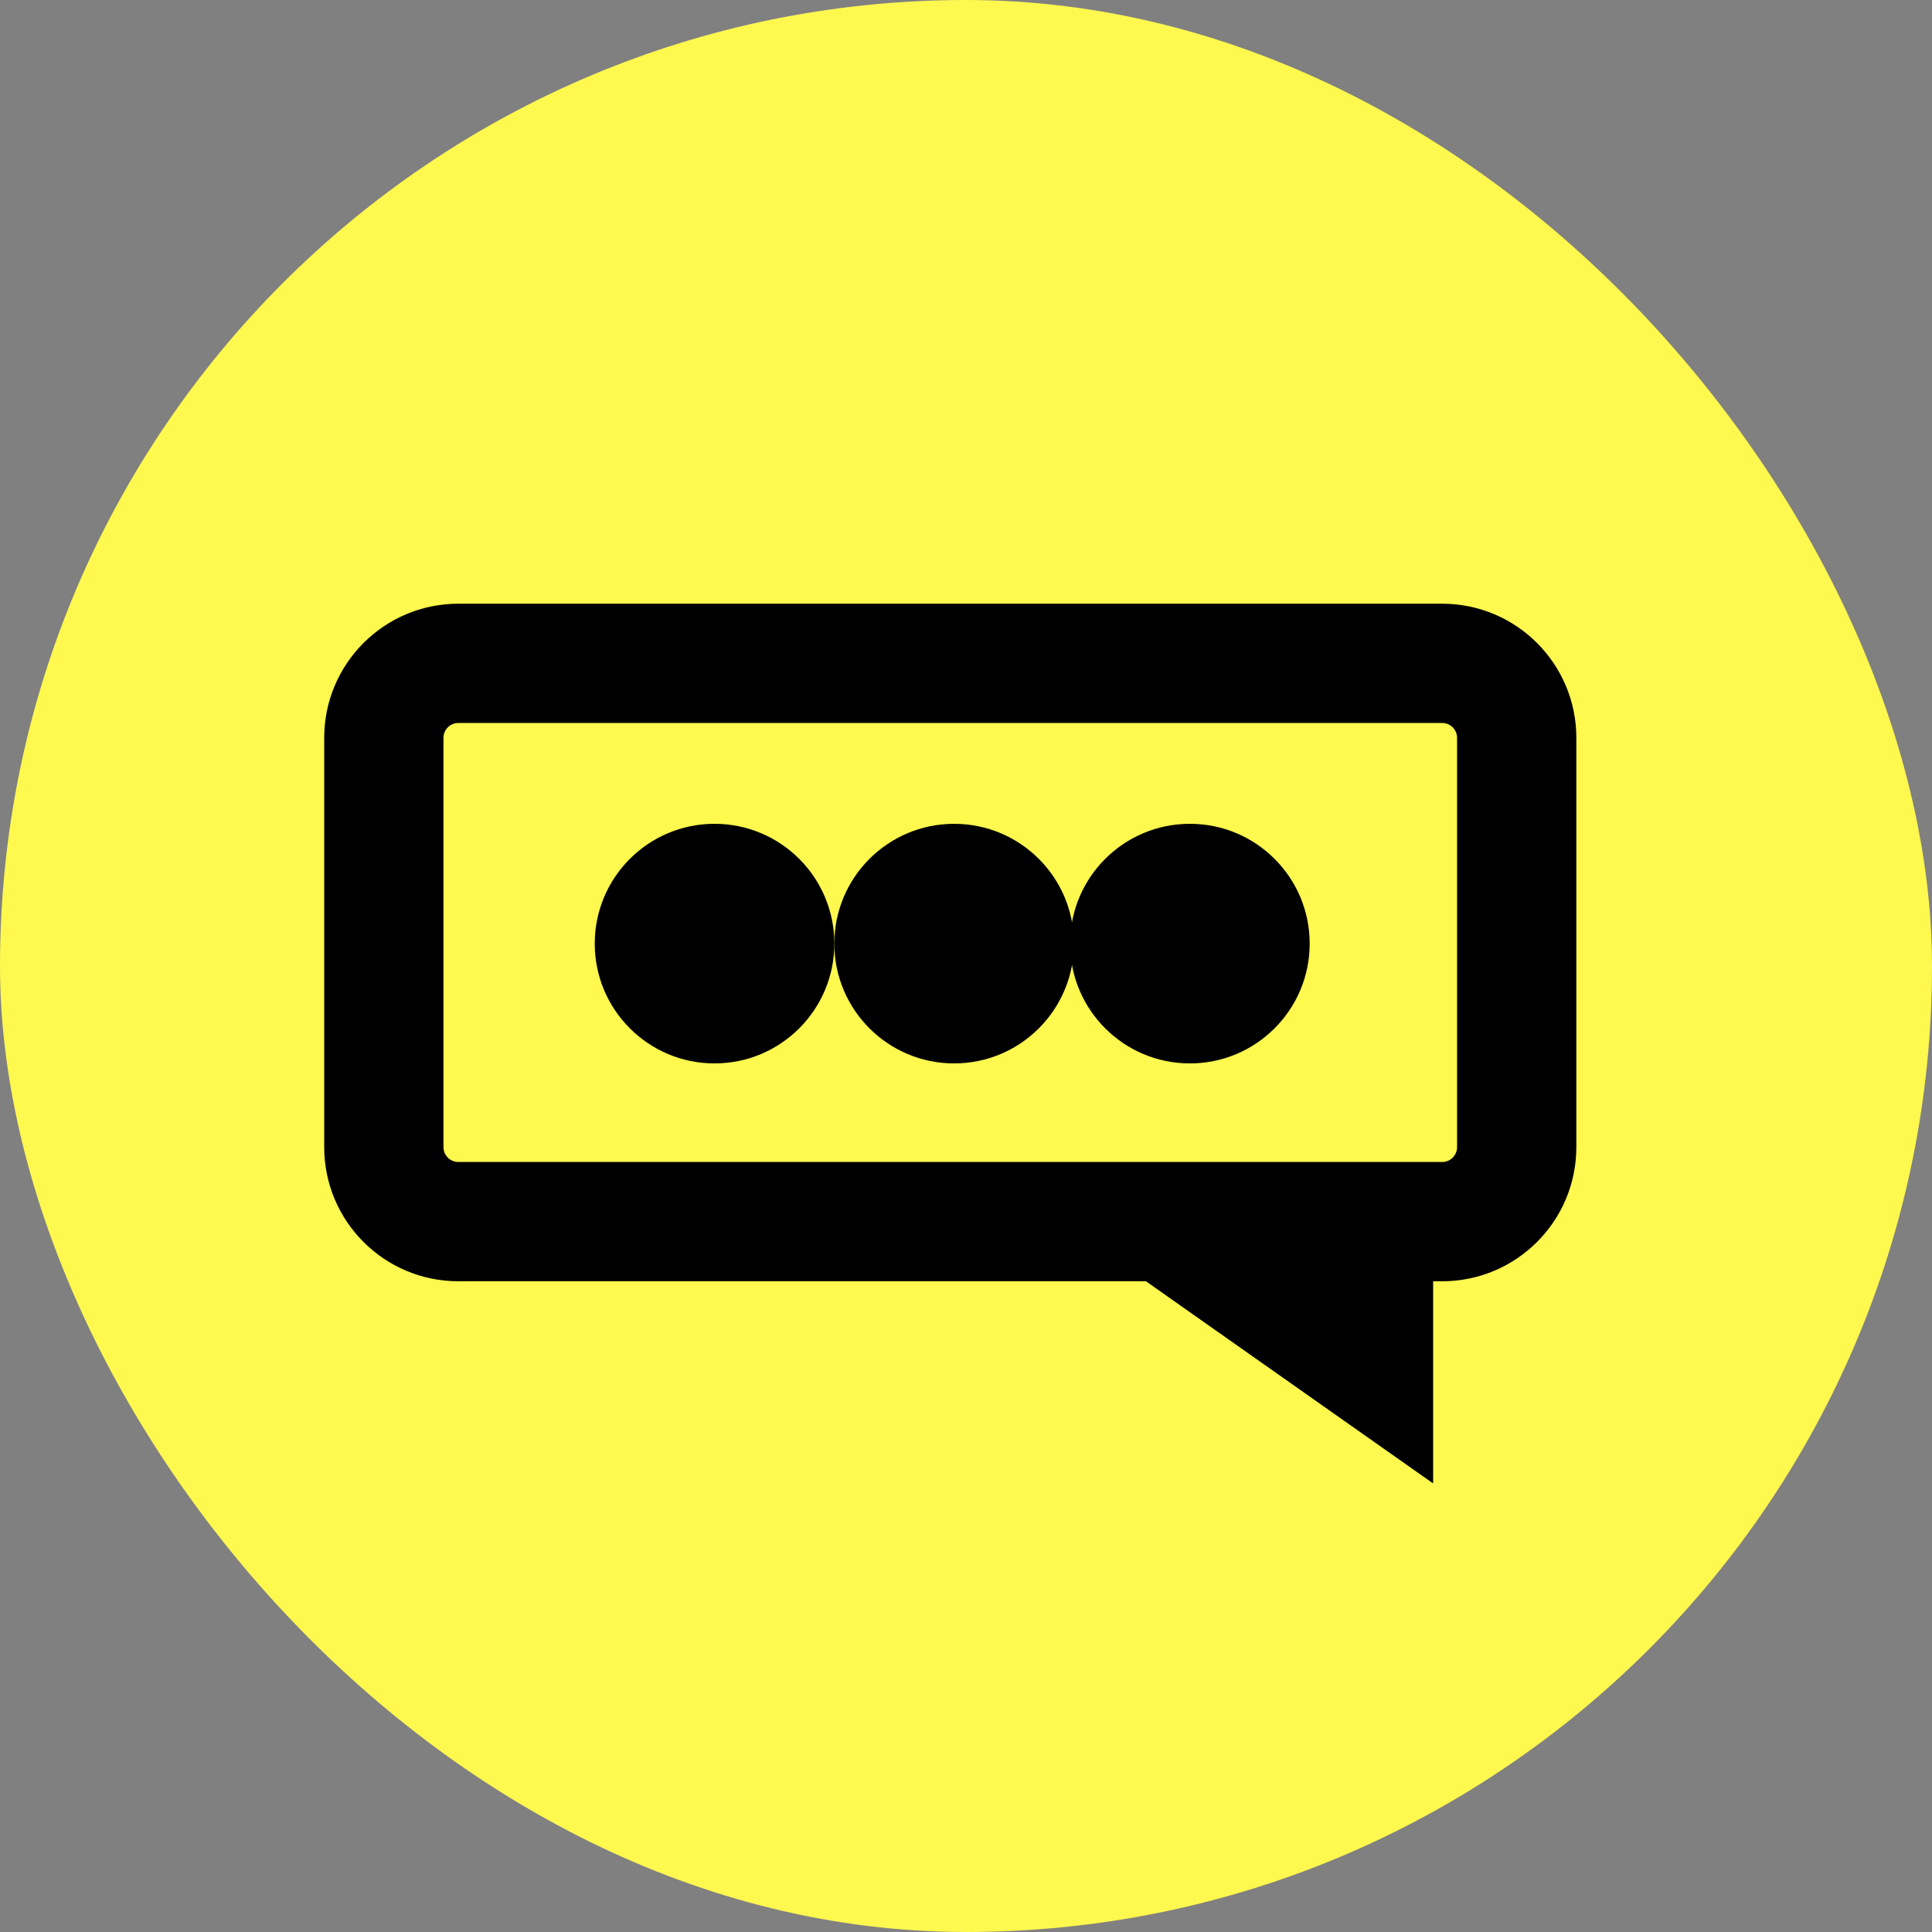
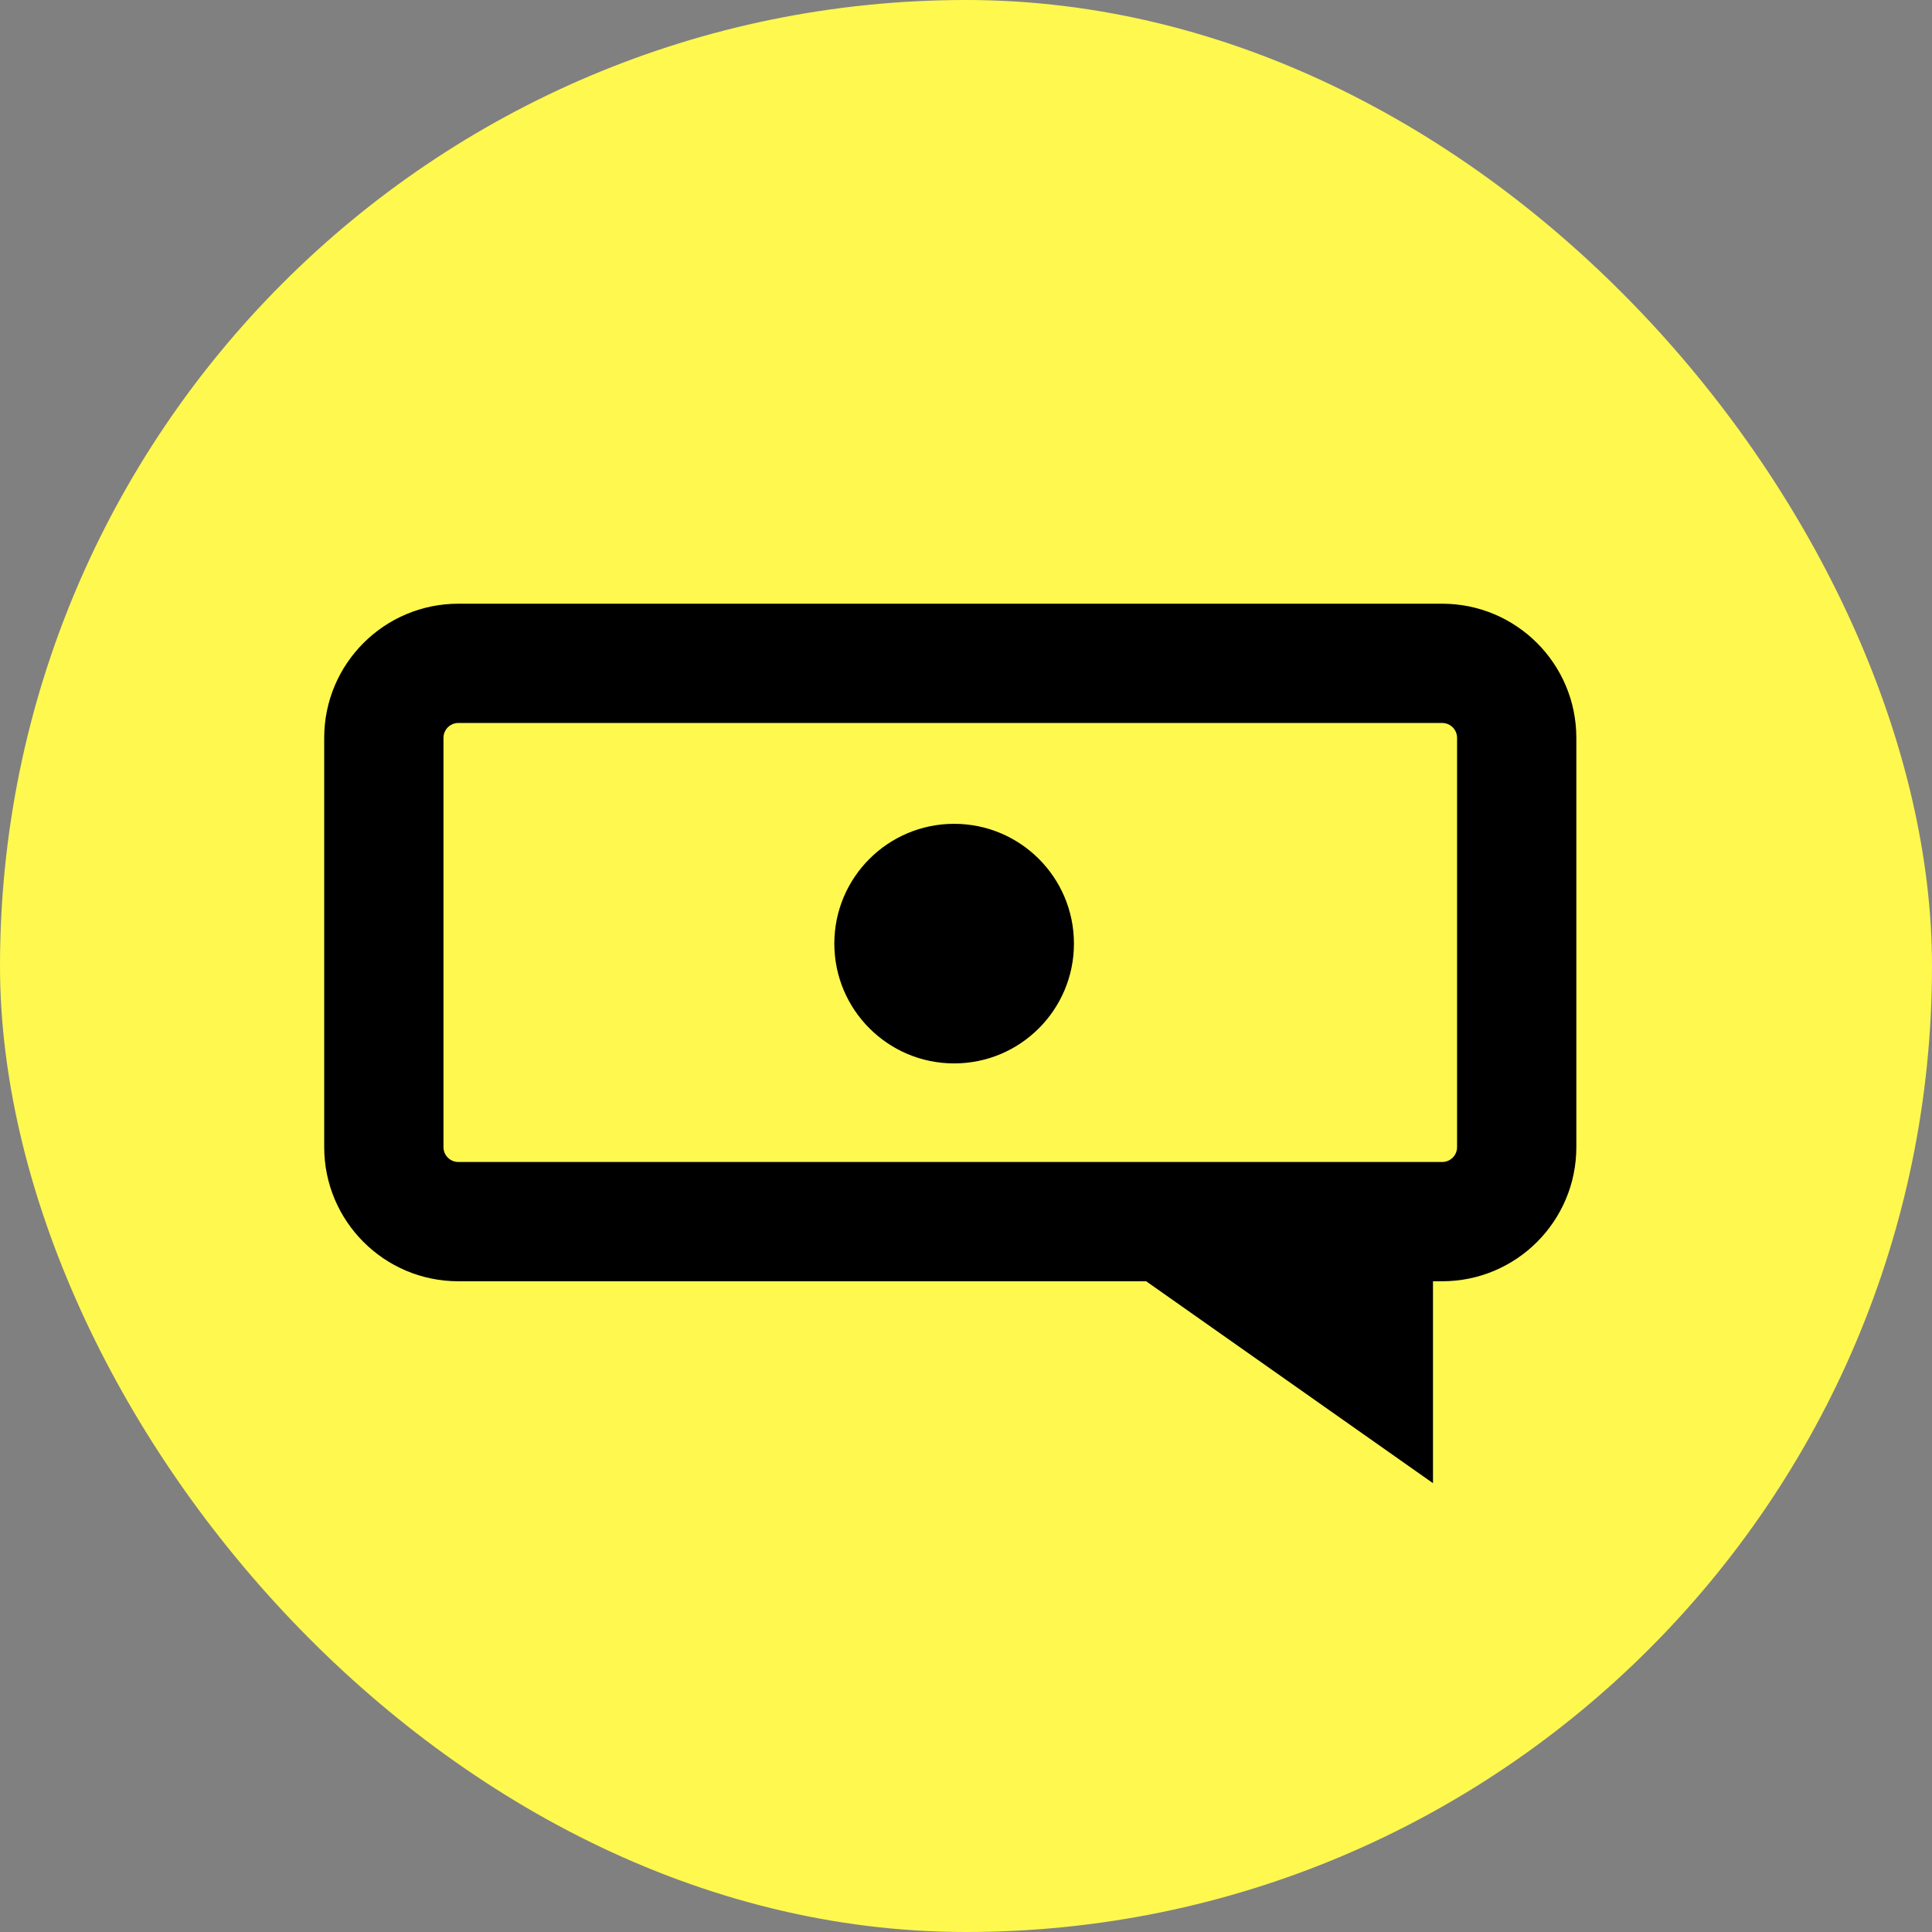
<svg xmlns="http://www.w3.org/2000/svg" width="100" height="100" viewBox="0 0 100 100" fill="none">
  <rect x="0" y="0" width="100" height="100" fill="#808080" stroke="none" />
  <rect width="100" height="100" rx="50" fill="#FFF84F" />
  <path d="M74.647 60.145V66.318H23.725V60.145H74.647ZM75.418 59.374V38.192C75.418 37.766 75.073 37.421 74.647 37.421H23.725C23.3 37.421 22.954 37.765 22.954 38.192V59.374C22.954 59.801 23.3 60.145 23.725 60.145V66.318C19.89 66.318 16.781 63.209 16.781 59.374V38.192C16.781 34.357 19.89 31.248 23.725 31.248H74.647C78.481 31.248 81.591 34.357 81.591 38.192V59.374C81.591 63.209 78.481 66.318 74.647 66.318V60.145C75.073 60.145 75.418 59.8 75.418 59.374Z" fill="black" />
-   <path d="M43.185 48.841C43.185 52.265 40.409 55.042 36.984 55.042C33.56 55.042 30.784 52.265 30.784 48.841C30.784 45.416 33.56 42.64 36.984 42.64C40.409 42.64 43.185 45.416 43.185 48.841Z" fill="black" />
  <path d="M55.587 48.841C55.587 52.266 52.811 55.042 49.386 55.042C45.962 55.042 43.185 52.265 43.185 48.841C43.185 45.416 45.962 42.641 49.386 42.641C52.811 42.641 55.587 45.417 55.587 48.841Z" fill="black" />
-   <path d="M67.789 48.841C67.789 52.265 65.013 55.042 61.588 55.042C58.164 55.042 55.387 52.265 55.387 48.841C55.387 45.416 58.164 42.64 61.588 42.64C65.013 42.64 67.789 45.416 67.789 48.841Z" fill="black" />
-   <path d="M54.724 63.079L74.171 63.079V76.769L54.724 63.079Z" fill="black" />
  <path d="M74.171 63.079V76.769L54.724 63.079L74.171 63.079Z" fill="black" />
</svg>